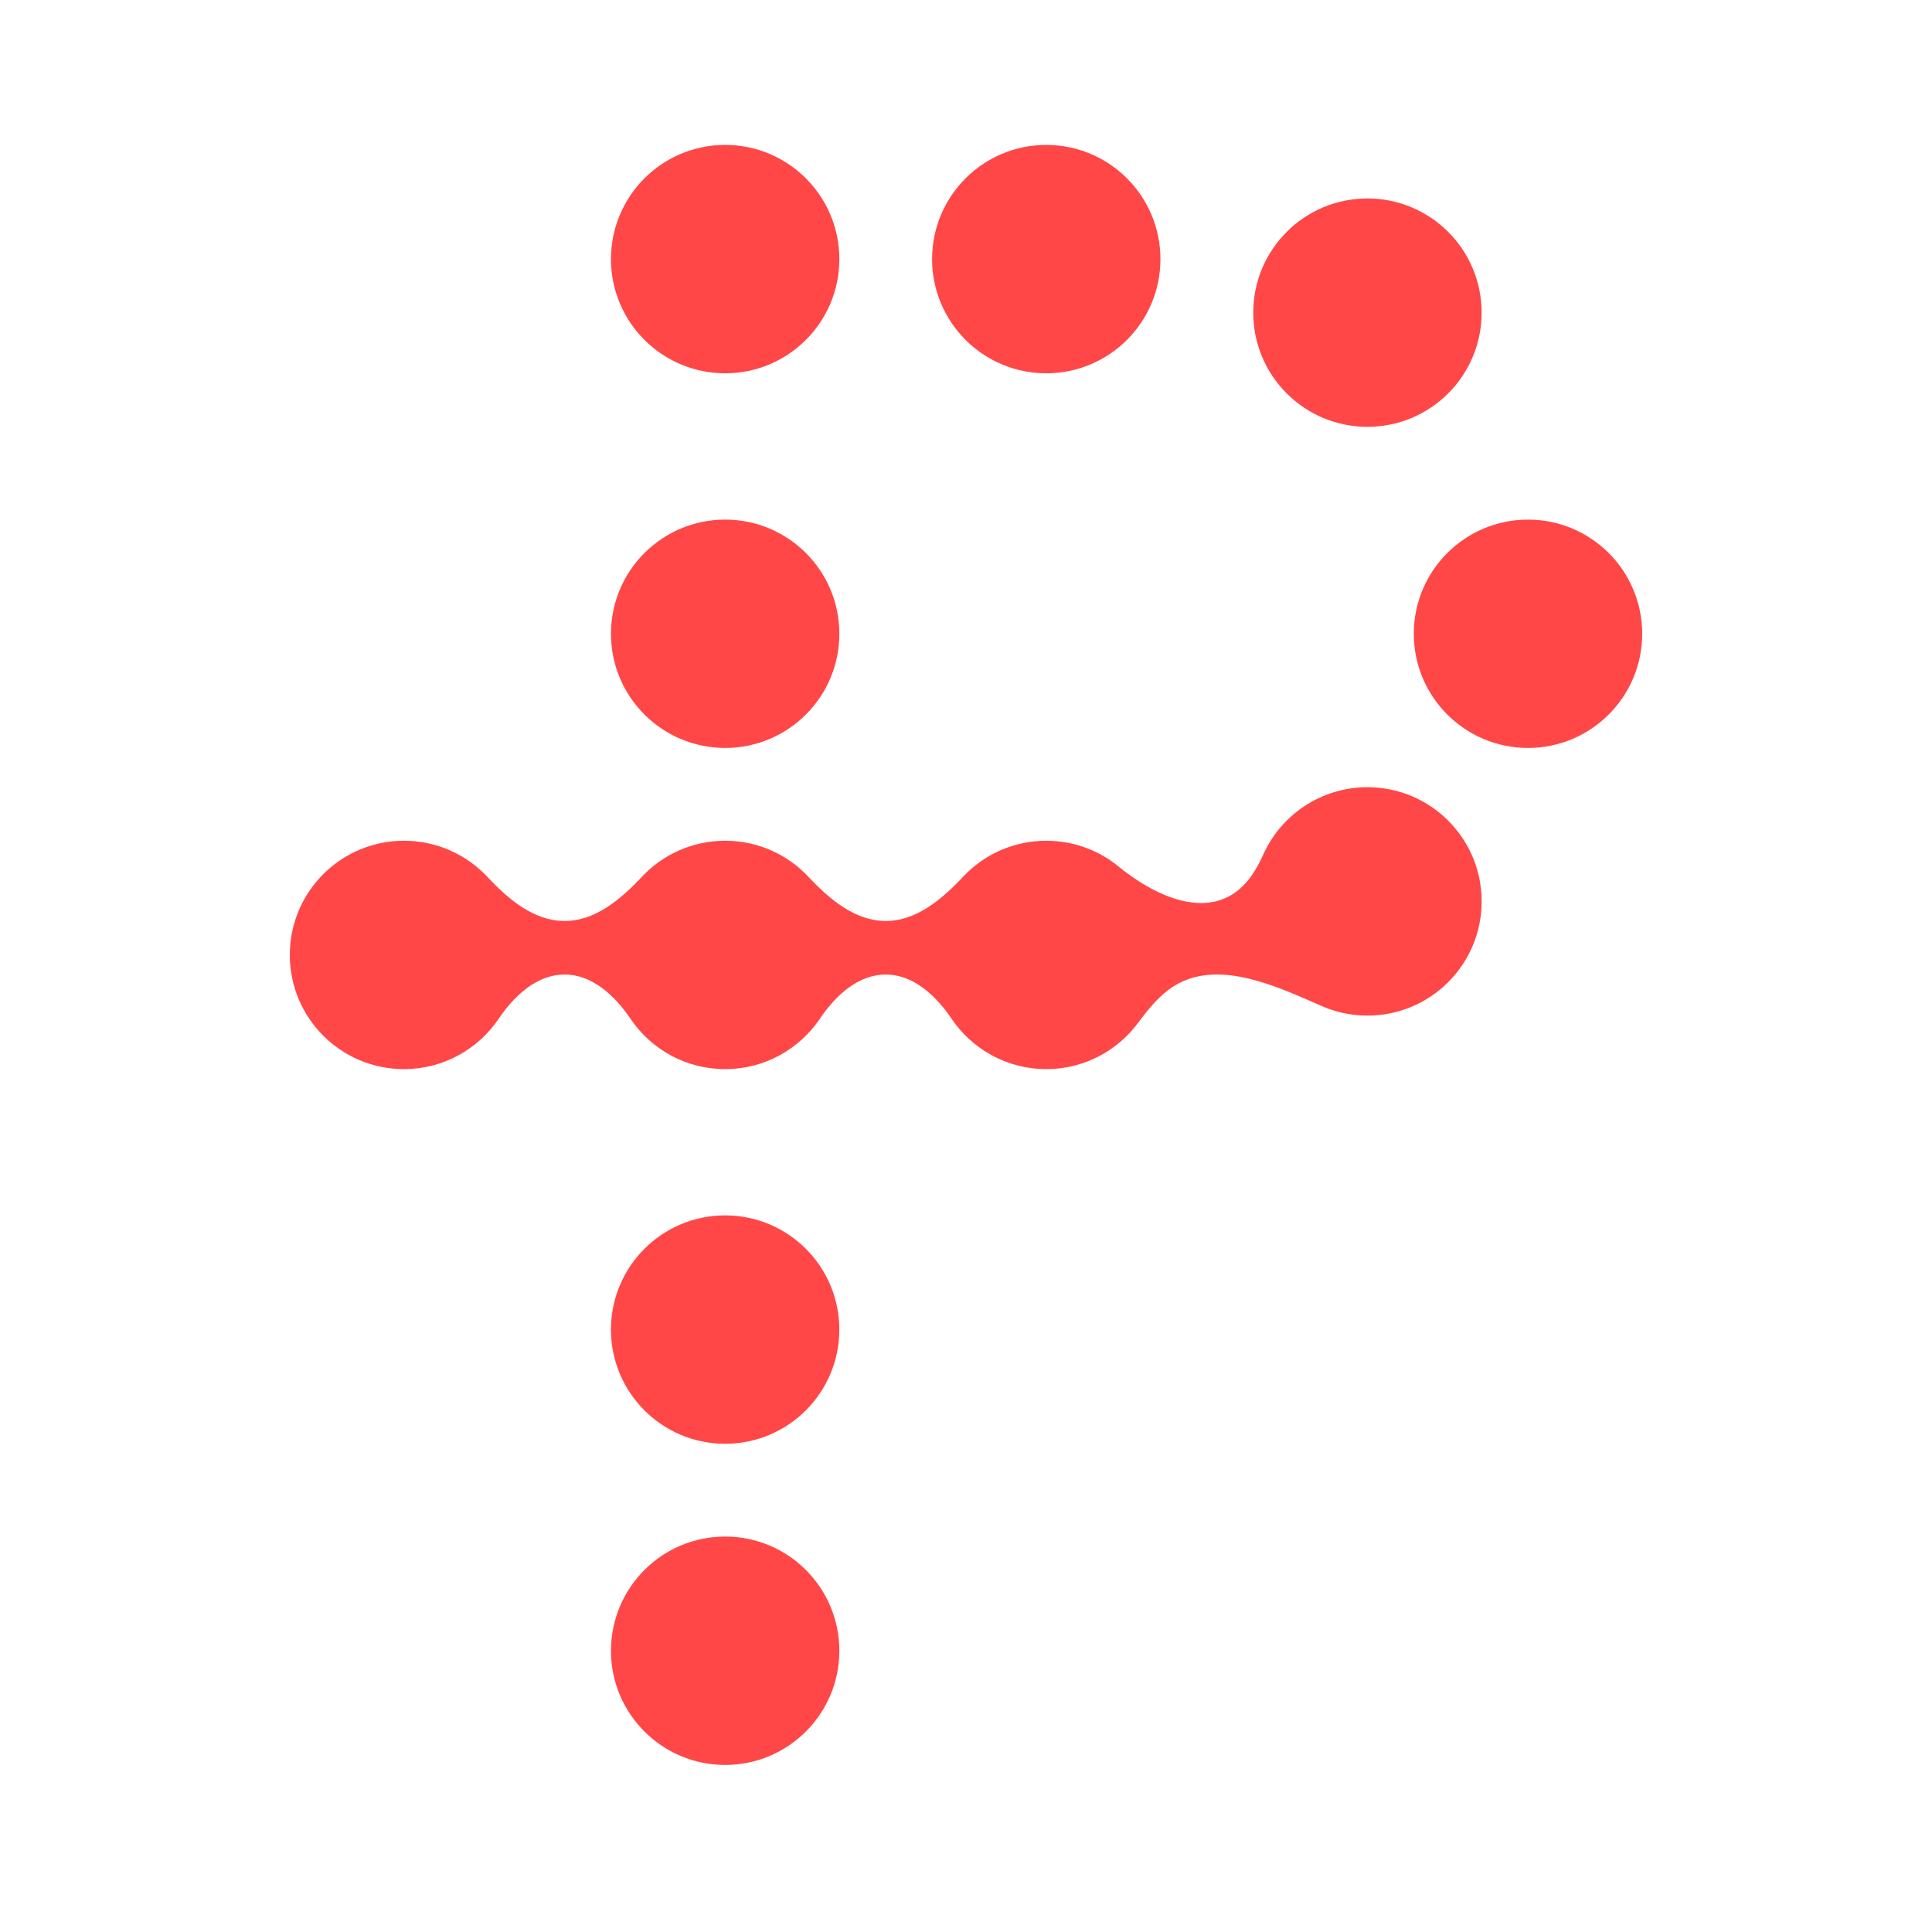
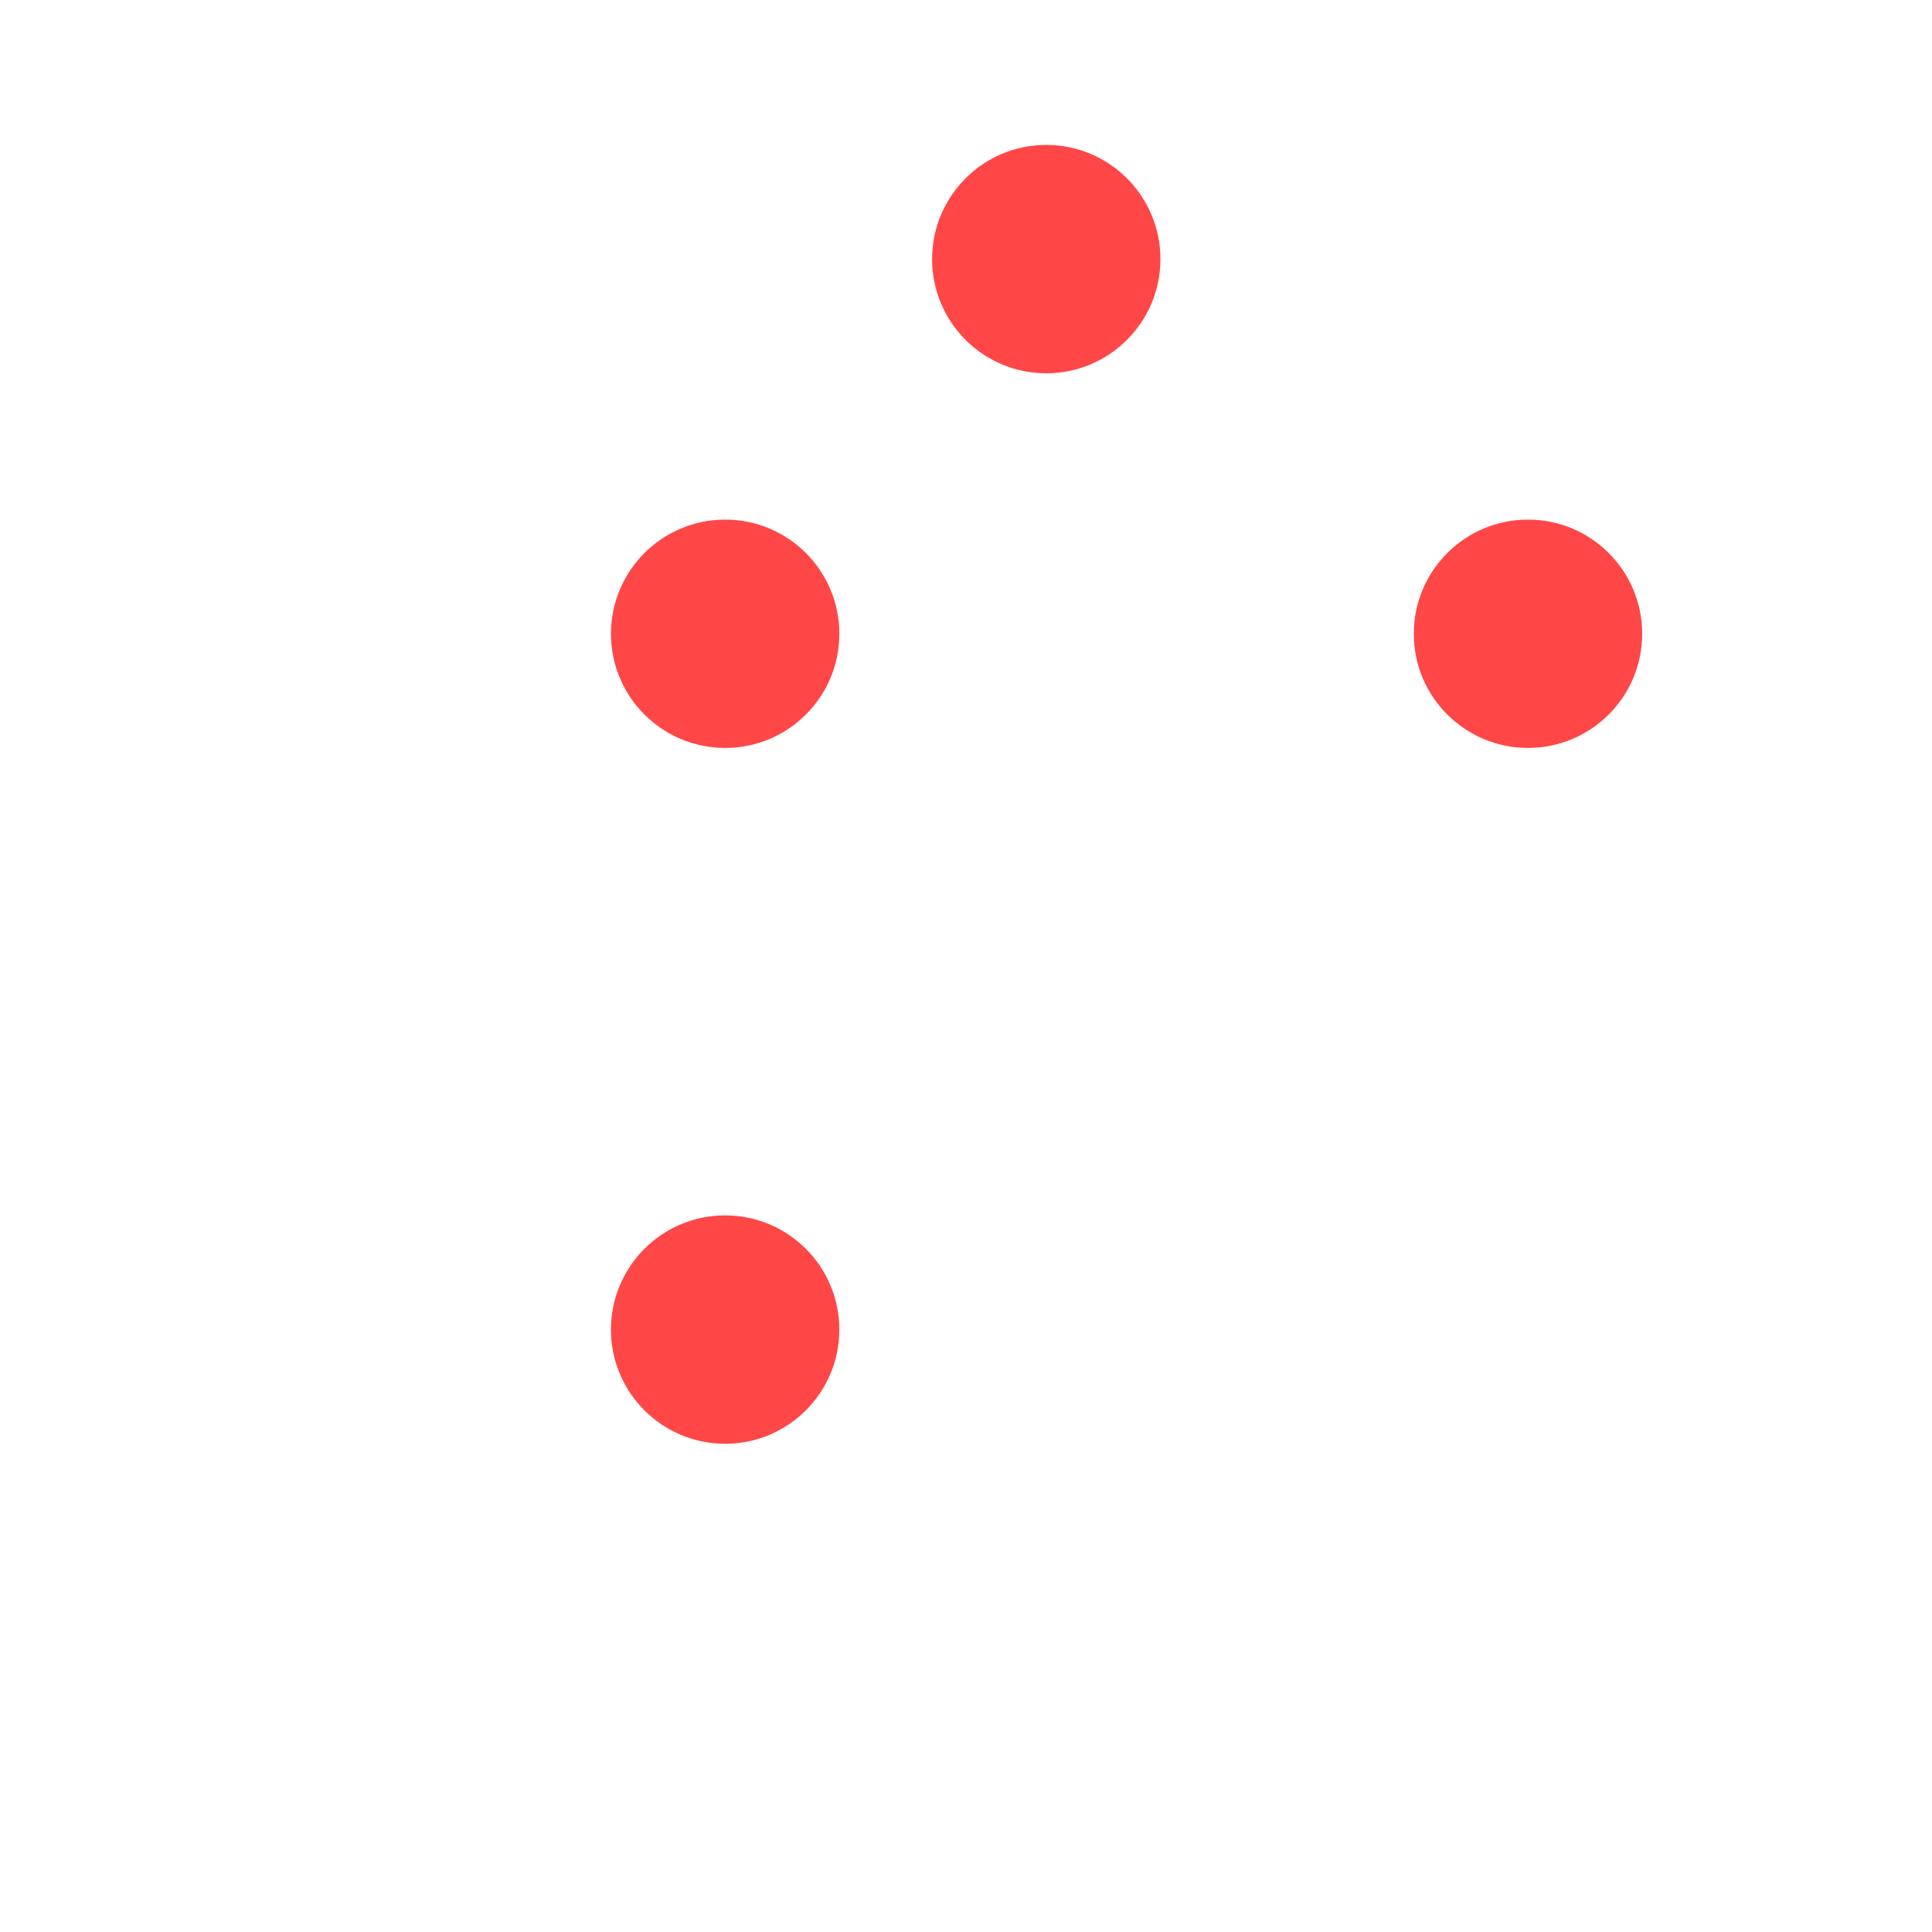
<svg xmlns="http://www.w3.org/2000/svg" width="48" height="48" viewBox="0 0 48 48" fill="none">
-   <path d="M20.724 6.438C20.724 7.933 19.512 9.145 18.017 9.145C16.521 9.145 15.309 7.933 15.309 6.438C15.309 4.942 16.521 3.73 18.017 3.73C19.512 3.73 20.724 4.942 20.724 6.438Z" fill="#FF4747" stroke="#FF4747" stroke-width="0.259" />
  <path d="M20.724 15.746C20.724 17.241 19.512 18.453 18.017 18.453C16.521 18.453 15.309 17.241 15.309 15.746C15.309 14.251 16.521 13.039 18.017 13.039C19.512 13.039 20.724 14.251 20.724 15.746Z" fill="#FF4747" stroke="#FF4747" stroke-width="0.259" />
  <path d="M28.701 6.438C28.701 7.933 27.489 9.145 25.994 9.145C24.499 9.145 23.287 7.933 23.287 6.438C23.287 4.942 24.499 3.73 25.994 3.73C27.489 3.73 28.701 4.942 28.701 6.438Z" fill="#FF4747" stroke="#FF4747" stroke-width="0.259" />
-   <path d="M36.681 7.768C36.681 9.263 35.469 10.475 33.974 10.475C32.478 10.475 31.266 9.263 31.266 7.768C31.266 6.272 32.478 5.06 33.974 5.06C35.469 5.06 36.681 6.272 36.681 7.768Z" fill="#FF4747" stroke="#FF4747" stroke-width="0.259" />
  <path d="M40.67 15.746C40.67 17.241 39.458 18.453 37.963 18.453C36.468 18.453 35.255 17.241 35.255 15.746C35.255 14.251 36.468 13.039 37.963 13.039C39.458 13.039 40.67 14.251 40.67 15.746Z" fill="#FF4747" stroke="#FF4747" stroke-width="0.259" />
-   <path d="M20.724 41.013C20.724 42.508 19.512 43.72 18.017 43.72C16.521 43.72 15.309 42.508 15.309 41.013C15.309 39.517 16.521 38.305 18.017 38.305C19.512 38.305 20.724 39.517 20.724 41.013Z" fill="#FF4747" stroke="#FF4747" stroke-width="0.259" />
  <path d="M20.853 33.033C20.853 34.6 19.582 35.87 18.016 35.87C16.449 35.87 15.179 34.6 15.179 33.033C15.179 31.466 16.449 30.196 18.016 30.196C19.582 30.196 20.853 31.466 20.853 33.033Z" fill="#FF4747" />
-   <path fill-rule="evenodd" clip-rule="evenodd" d="M33.974 25.232C35.541 25.232 36.811 23.961 36.811 22.395C36.811 20.828 35.541 19.558 33.974 19.558C32.819 19.558 31.826 20.247 31.383 21.237C31.196 21.655 30.936 22.057 30.531 22.271C29.662 22.729 28.551 22.151 27.79 21.528C27.301 21.128 26.676 20.888 25.995 20.888C25.178 20.888 24.441 21.233 23.924 21.786C23.404 22.341 22.766 22.882 22.006 22.882C21.245 22.882 20.608 22.341 20.087 21.786C19.57 21.233 18.833 20.888 18.016 20.888C17.2 20.888 16.464 21.233 15.946 21.785C15.425 22.341 14.788 22.882 14.027 22.882C13.265 22.882 12.628 22.341 12.108 21.785C11.59 21.233 10.854 20.888 10.037 20.888C8.47 20.888 7.2 22.158 7.2 23.725C7.2 25.291 8.47 26.562 10.037 26.562C11.016 26.562 11.879 26.066 12.389 25.311C12.776 24.739 13.337 24.212 14.027 24.212C14.717 24.212 15.278 24.739 15.664 25.311C16.174 26.066 17.037 26.562 18.016 26.562C18.996 26.562 19.859 26.065 20.369 25.311C20.755 24.739 21.316 24.212 22.006 24.212C22.695 24.212 23.256 24.739 23.642 25.311C24.152 26.065 25.015 26.562 25.995 26.562C26.927 26.562 27.755 26.111 28.272 25.417C28.555 25.036 28.861 24.655 29.281 24.433C30.353 23.868 31.723 24.504 32.831 24.992C33.181 25.146 33.567 25.232 33.974 25.232Z" fill="#FF4747" />
</svg>